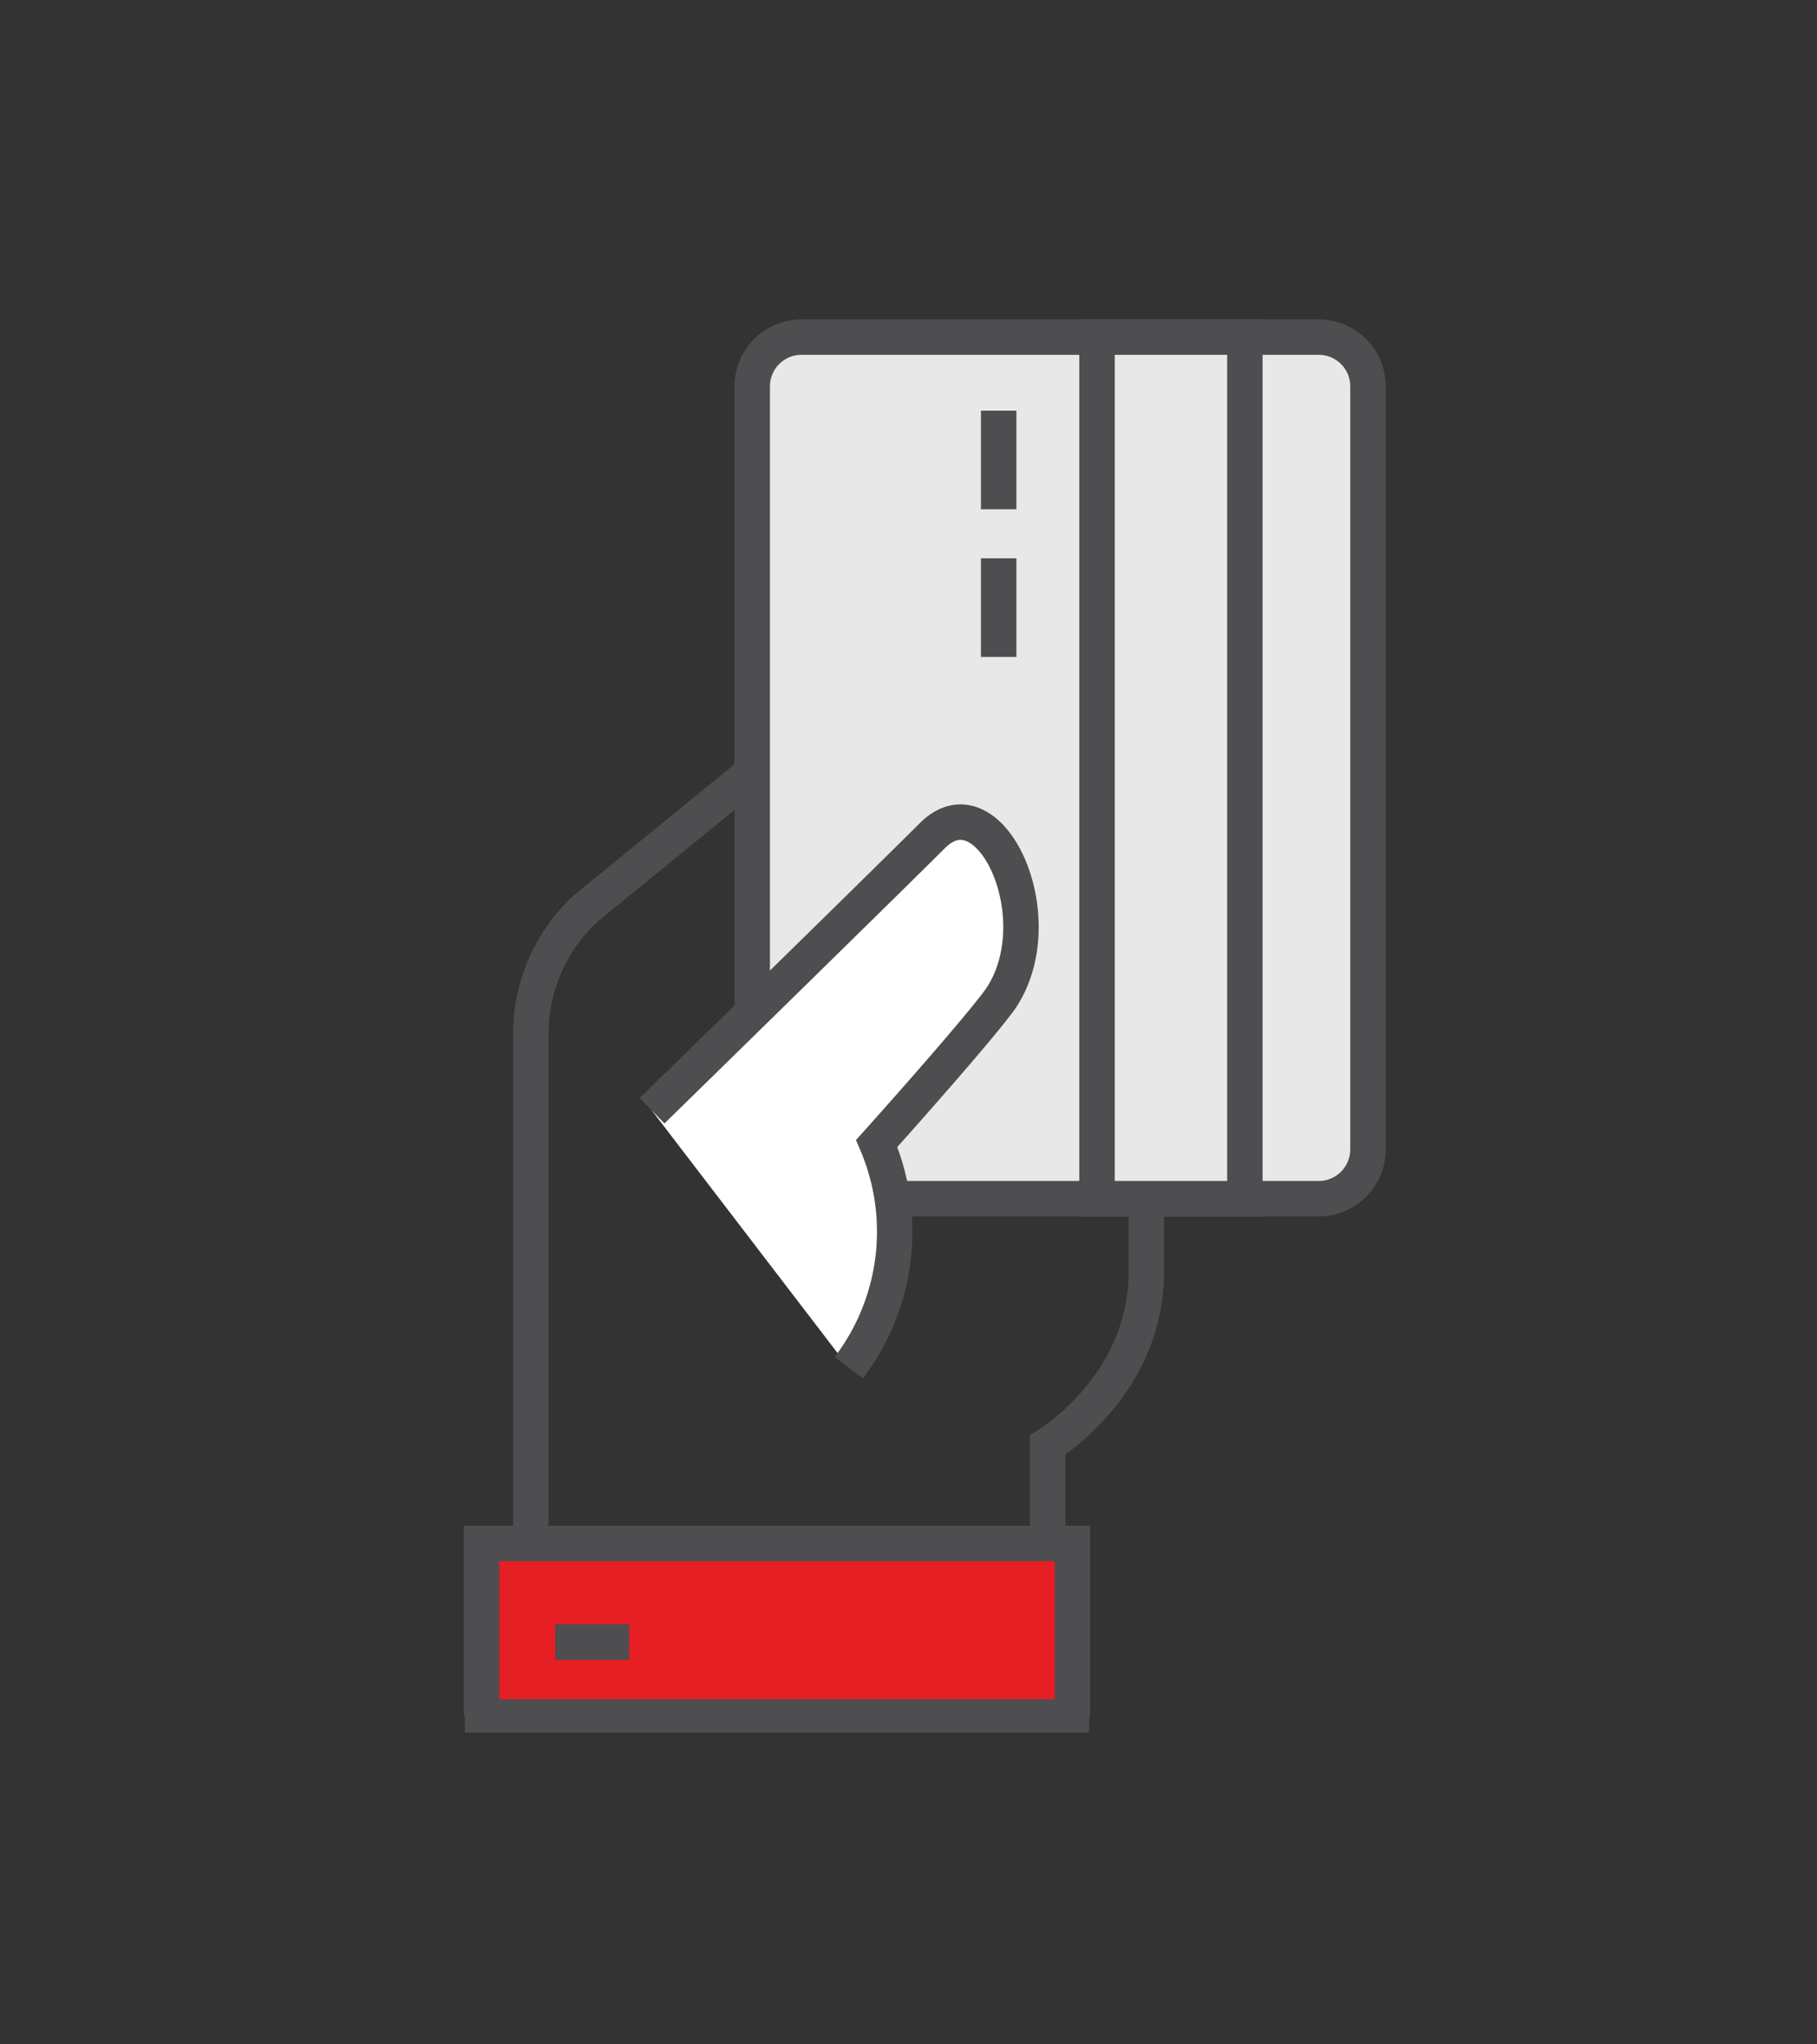
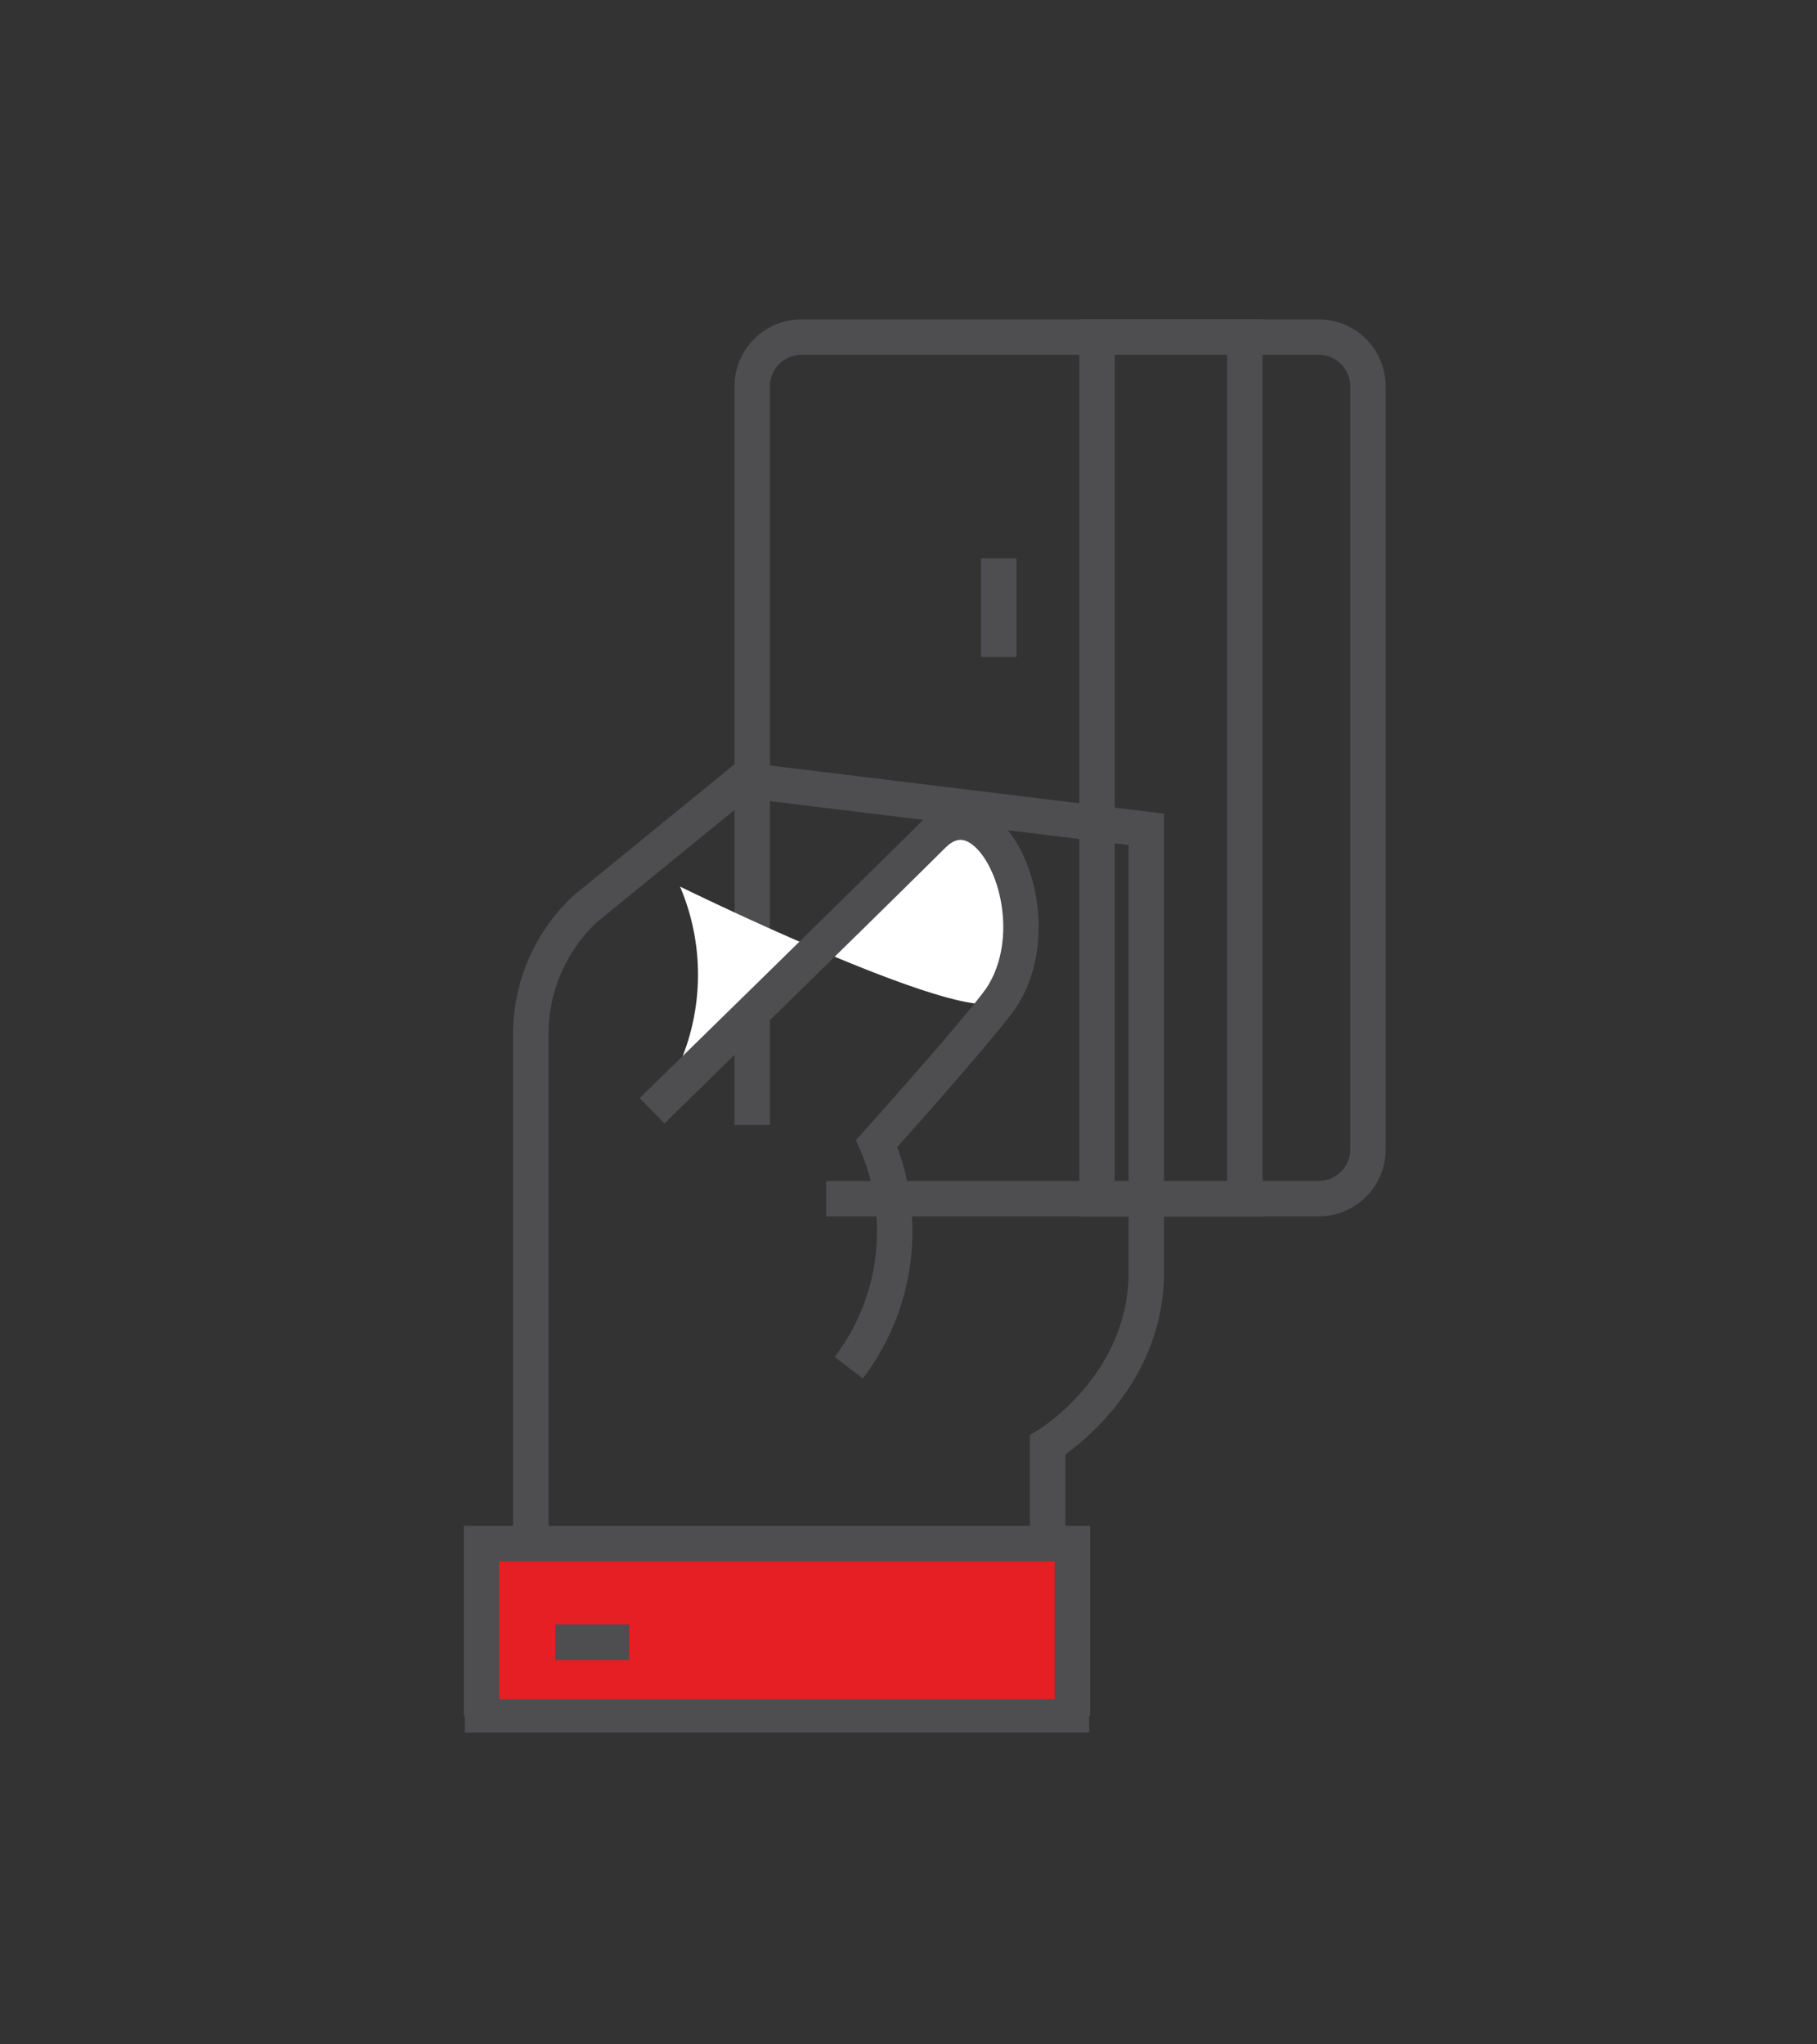
<svg xmlns="http://www.w3.org/2000/svg" id="Layer_1" data-name="Layer 1" viewBox="0 0 80 90">
  <rect x="0" y="0" width="80" height="90" fill="#333333" stroke="none" />
  <defs>
    <style>.cls-1{fill:none;stroke-width:1.56px;}.cls-1,.cls-2,.cls-3{stroke:#4e4d50;stroke-miterlimit:10;}.cls-2{fill:#e51f23;}.cls-2,.cls-3{stroke-width:1.47px;}.cls-3{fill:#e8e8e9;}.cls-4{fill:#fff;}</style>
  </defs>
  <title>CBB Icon 80x90</title>
  <path class="cls-1" d="M46.13,68V63.61S50.47,61,50.47,56V36.51L32.72,34.34,25.78,40a7.54,7.54,0,0,0-2.41,5.56V68Z" />
  <rect class="cls-2" x="21.2" y="67.95" width="26.02" height="7.59" />
  <polyline class="cls-1" points="21.2 75.54 21.2 67.95 47.22 67.95 47.22 75.54" />
  <line class="cls-1" x1="24.45" y1="72.29" x2="27.7" y2="72.29" />
-   <path class="cls-3" d="M58.06,14.83H35.29A2.17,2.17,0,0,0,33.12,17V49.52l3.26,3.25H58.06a2.17,2.17,0,0,0,2.17-2.17V17A2.17,2.17,0,0,0,58.06,14.83Z" />
  <path class="cls-1" d="M36.38,52.77H58.06a2.17,2.17,0,0,0,2.17-2.17V17a2.17,2.17,0,0,0-2.17-2.16H35.29A2.17,2.17,0,0,0,33.12,17V49.52" />
  <rect class="cls-1" x="48.3" y="14.83" width="6.51" height="37.95" />
-   <line class="cls-1" x1="43.97" y1="18.08" x2="43.97" y2="22.42" />
  <line class="cls-1" x1="43.97" y1="24.58" x2="43.97" y2="28.92" />
-   <path class="cls-4" d="M41.06,36.78C38.54,39.29,28.71,48.9,28.71,48.9l8.66,11.31a9.89,9.89,0,0,0,1.23-9.87S43,45.44,44.05,44C46.44,40.41,43.57,34.26,41.06,36.78Z" />
+   <path class="cls-4" d="M41.06,36.78C38.54,39.29,28.71,48.9,28.71,48.9a9.89,9.89,0,0,0,1.23-9.87S43,45.44,44.05,44C46.44,40.41,43.57,34.26,41.06,36.78Z" />
  <path class="cls-1" d="M28.71,48.9s9.83-9.61,12.35-12.12,5.38,3.63,3,7.18C43,45.44,38.6,50.34,38.6,50.34a9.89,9.89,0,0,1-1.23,9.87" />
</svg>